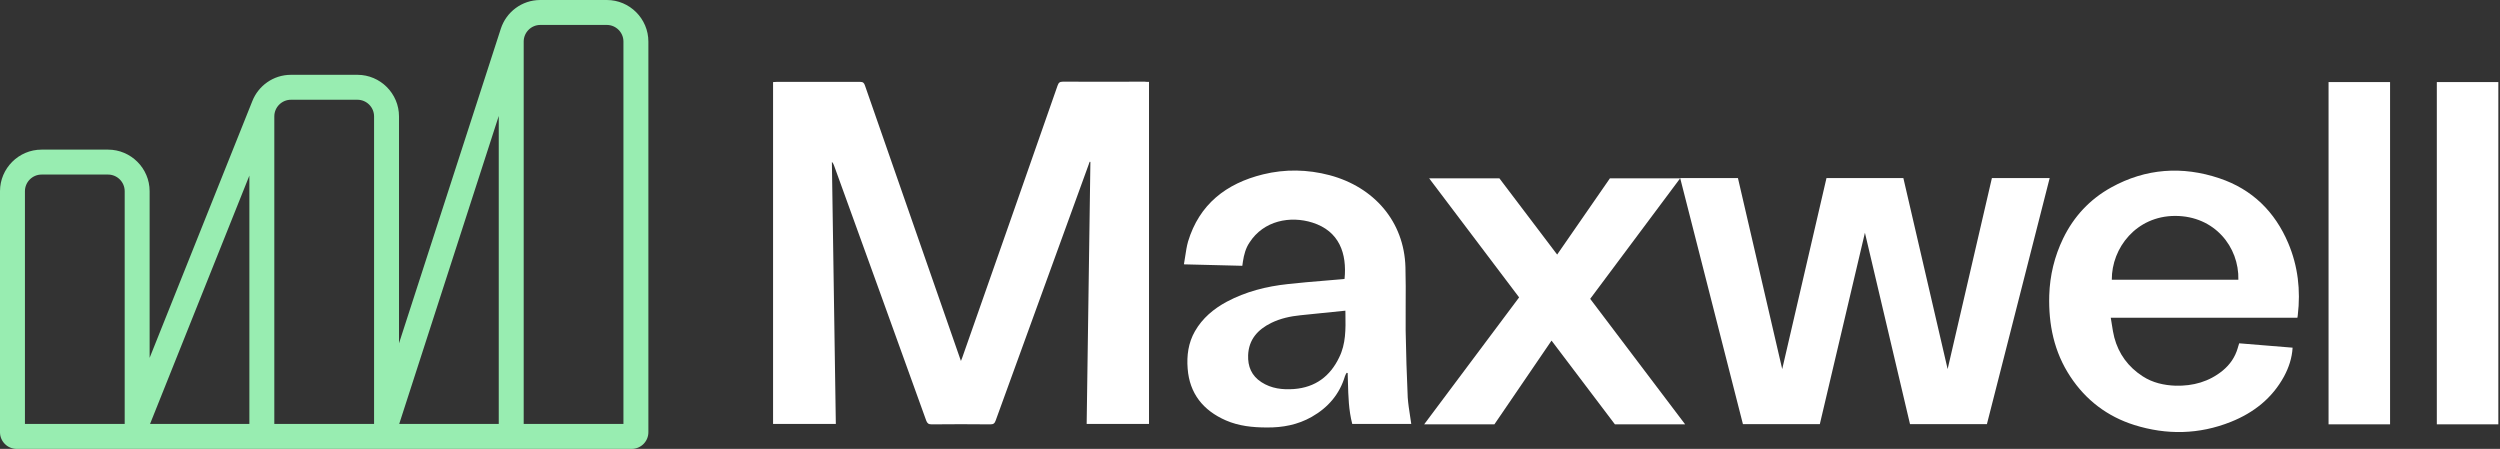
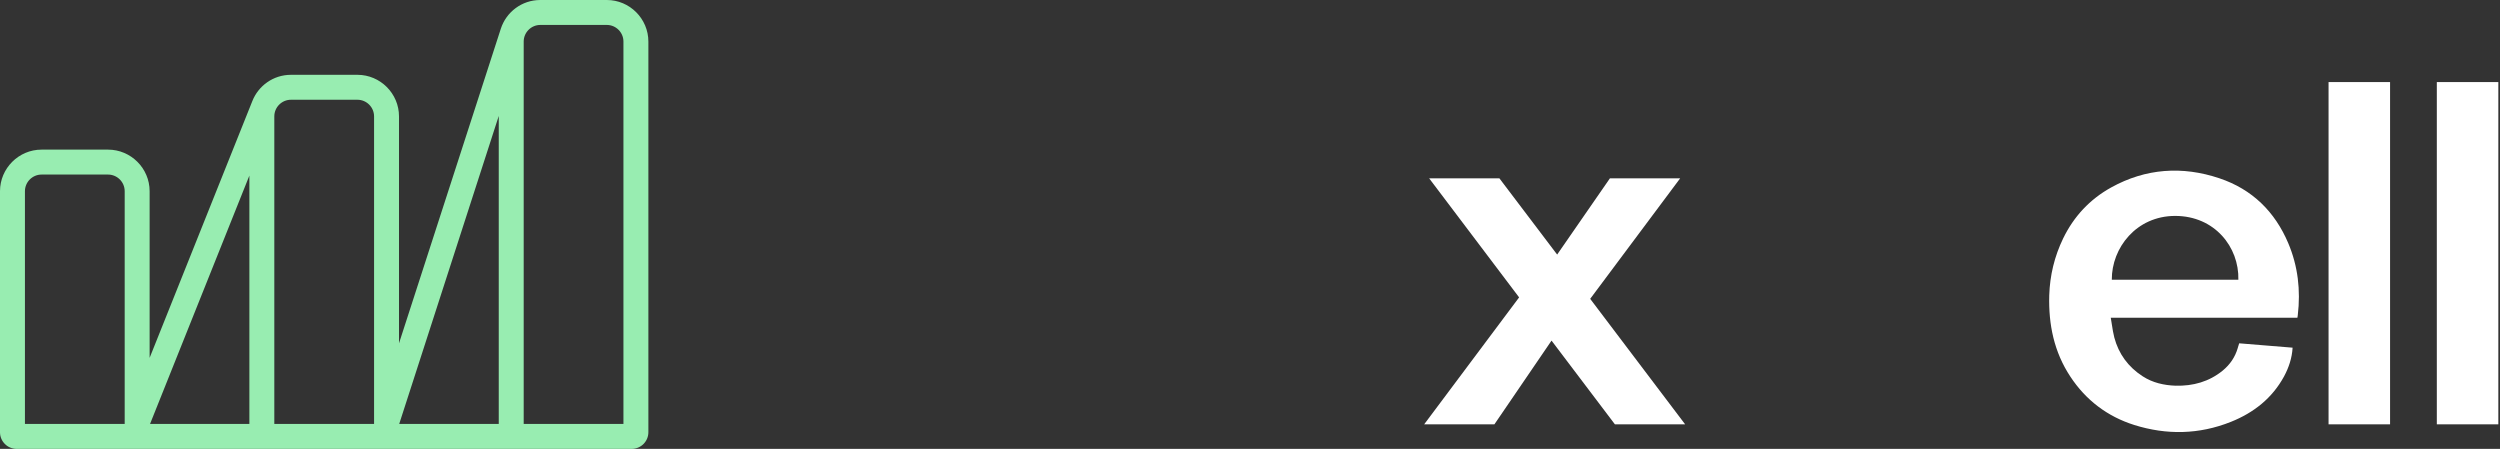
<svg xmlns="http://www.w3.org/2000/svg" width="1203" height="216" viewBox="0 0 1203 216" fill="none">
  <rect x="0" y="0" width="1203" height="216" fill="#333333" stroke="none" />
  <path fill-rule="evenodd" clip-rule="evenodd" d="M260 0H292C303 0 312 9 312 20V208C312 212.4 308.4 216 304 216H300H248H184H128H64H12H8C3.6 216 0 212.4 0 208V92C0 81 9 72 20 72H52C63 72 72 81 72 92V172.2L121.4 48.7C124.3 41.3 131.5 36 140 36H172C183 36 192 45 192 56V165.2L241 13.8C243.6 5.8 251.1 0 260 0ZM240 204V55.8L192.1 204H240ZM120 84.5V204H72.2L120 84.5ZM12 92V204H60V92C60 87.6 56.4 84 52 84H20C15.6 84 12 87.6 12 92ZM132 204V56C132 51.6 135.6 48 140 48H172C176.4 48 180 51.6 180 56V204H132ZM252 20V204H300V20C300 15.6 296.4 12 292 12H260C255.6 12 252 15.6 252 20Z" fill="#98EDB1" />
-   <path d="M552.9 39.4C552.9 94.4 552.9 149.1 552.9 204C542.9 204 533 204 522.9 204C523.5 161.9 524.1 119.9 524.7 77.9C524.6 77.9 524.5 77.9 524.4 77.8C524.2 78.2 524 78.6 523.9 79.1C509 120.2 494 161.3 479.1 202.4C478.6 203.8 478 204.2 476.5 204.2C467.1 204.1 457.7 204.1 448.3 204.2C446.8 204.2 446.2 203.7 445.7 202.4C431 161.5 416.2 120.7 401.4 79.8C401.2 79.2 400.9 78.5 400.3 77.9C400.9 119.9 401.6 161.9 402.2 204C392.1 204 382.1 204 372 204C372 149.2 372 94.4 372 39.5C372.6 39.5 373.2 39.4 373.8 39.4C387.2 39.4 400.6 39.4 413.9 39.4C415.3 39.4 415.8 39.9 416.2 41.1C431.4 84.6 446.5 128.2 461.7 171.7C461.9 172.2 462.1 172.7 462.4 173.7C462.7 172.9 462.9 172.4 463.1 171.9C478.4 128.3 493.7 84.8 508.9 41.2C509.4 39.8 509.9 39.3 511.5 39.3C524.6 39.4 537.7 39.3 550.8 39.3C551.5 39.4 552.1 39.4 552.9 39.4Z" fill="white" />
  <path fill-rule="evenodd" clip-rule="evenodd" d="M1015.7 152.9H1105.5C1105.53 152.711 1105.56 152.543 1105.59 152.391C1105.65 152.058 1105.7 151.805 1105.7 151.6C1107.1 139.7 1105.8 128.1 1101.1 117C1094.7 101.9 1083.8 91.1 1068 85.799C1050.2 79.799 1032.5 80.999 1015.9 90.2C1005.6 95.9 997.9 104.2 992.8 114.7C988.6 123.4 986.4 132.5 986.1 142.1C985.7 156.1 988.4 169.4 996.3 181.3C1003.7 192.5 1014 200.4 1027 204.5C1042.6 209.4 1058.2 209.1 1073.5 203C1084.5 198.6 1093.4 191.6 1099.1 181.1C1101.4 176.8 1102.9 172.3 1103.2 167.3C1098.9 166.95 1094.62 166.6 1090.35 166.25C1086.07 165.9 1081.8 165.55 1077.5 165.2C1077.27 165.826 1077.09 166.452 1076.93 167.031C1076.89 167.191 1076.84 167.348 1076.8 167.5C1075.5 171.9 1073.1 175.4 1069.6 178.3C1063 183.7 1055.3 185.8 1046.9 185.6C1041.3 185.4 1035.9 184.2 1031.1 181.1C1024.1 176.6 1019.5 170.3 1017.4 162.4C1016.88 160.385 1016.57 158.37 1016.25 156.301C1016.08 155.186 1015.91 154.055 1015.7 152.9ZM1077.1 134.6H1016.2C1016.1 119.3 1028 103.9 1046.7 103.9C1065.7 103.9 1077.5 118.9 1077.1 134.6Z" fill="white" />
-   <path fill-rule="evenodd" clip-rule="evenodd" d="M650.7 204H679.1C678.919 202.705 678.72 201.419 678.523 200.139C678.063 197.17 677.61 194.235 677.4 191.3C676.9 180.5 676.6 169.8 676.4 159.1C676.36 155.063 676.384 151.011 676.408 146.949C676.444 140.847 676.48 134.723 676.3 128.6C675.7 106.6 661.2 90 639.8 84.3C629.2 81.5 618.4 81.3 607.8 83.9C589.9 88.3 577.1 98.4 571.7 116.2C571.045 118.491 570.691 120.868 570.327 123.302C570.136 124.587 569.942 125.887 569.7 127.2C574.786 127.304 579.706 127.437 584.577 127.568C588.997 127.687 593.376 127.804 597.8 127.9C597.9 127.1 598 126.4 598.1 125.8C598.6 122.6 599.4 119.5 601.2 116.8C608.1 106 621 103.8 631.5 107.1C644.5 111.2 648.2 122 647 134.2C646.9 134.2 646.8 134.225 646.7 134.25C646.6 134.275 646.5 134.3 646.4 134.3C643.433 134.566 640.467 134.811 637.5 135.055C631.567 135.544 625.633 136.033 619.7 136.7C609.4 137.8 599.5 140.3 590.3 145.2C584 148.6 578.6 153.1 575 159.4C571.8 165 571 171.1 571.5 177.4C572.4 189.3 578.9 197.5 589.9 202.3C596.1 205 602.8 205.7 609.5 205.7C617.2 205.8 624.5 204.4 631.2 200.6C639.1 196.1 644.6 189.7 647.2 181C647.4 180.4 647.7 179.9 648 179.4C648.1 179.4 648.175 179.425 648.25 179.45C648.325 179.475 648.4 179.5 648.5 179.5C648.553 180.963 648.591 182.426 648.629 183.888C648.802 190.622 648.975 197.345 650.7 204ZM635.4 150.717C639.37 150.303 643.369 149.886 647.4 149.5C647.407 150.061 647.416 150.622 647.425 151.182C647.537 158.404 647.648 165.503 644.4 172C640.1 181 633 186.4 622.7 187.2C617.1 187.6 611.8 187 607 183.9C602.2 180.8 600.4 176.3 600.6 170.9C600.9 163.4 605.2 158.6 611.7 155.4C616.2 153.2 620.9 152.2 625.8 151.7C628.98 151.386 632.18 151.053 635.4 150.717Z" fill="white" />
  <path d="M1120.5 39.5C1130.5 39.5 1140.2 39.5 1150.1 39.5C1150.1 40.3 1150.1 41 1150.1 41.7C1150.1 81.2 1150.1 164.6 1150.1 204.2C1135.3 204.2 1135.3 204.2 1120.5 204.2C1120.5 162.6 1120.5 83.1 1120.5 41.5C1120.5 40.9 1120.5 40.3 1120.5 39.5Z" fill="white" />
  <path d="M1172.6 39.5C1182.6 39.5 1192.3 39.5 1202.2 39.5C1202.2 40.3 1202.2 41 1202.2 41.7C1202.2 81.2 1202.2 164.6 1202.2 204.2C1187.4 204.2 1187.4 204.2 1172.6 204.2C1172.6 162.6 1172.6 83.1 1172.6 41.5C1172.6 40.9 1172.6 40.3 1172.6 39.5Z" fill="white" />
  <path d="M746.6 163.9L719.1 204.2H685.3L731 143.1L687.7 85.8H721.5L749.3 122.5L774.7 85.8H808.5L765.2 143.8L810.9 204.2H777.1L746.6 163.9Z" fill="white" />
-   <path d="M808.5 85.7H836.3L857.6 177.6L878.9 85.7H915.9L937.2 177.6L958.5 85.7H986.3L956.1 204.1H919.1L897.4 112L875.7 204.1H838.7L808.5 85.7Z" fill="white" />
</svg>